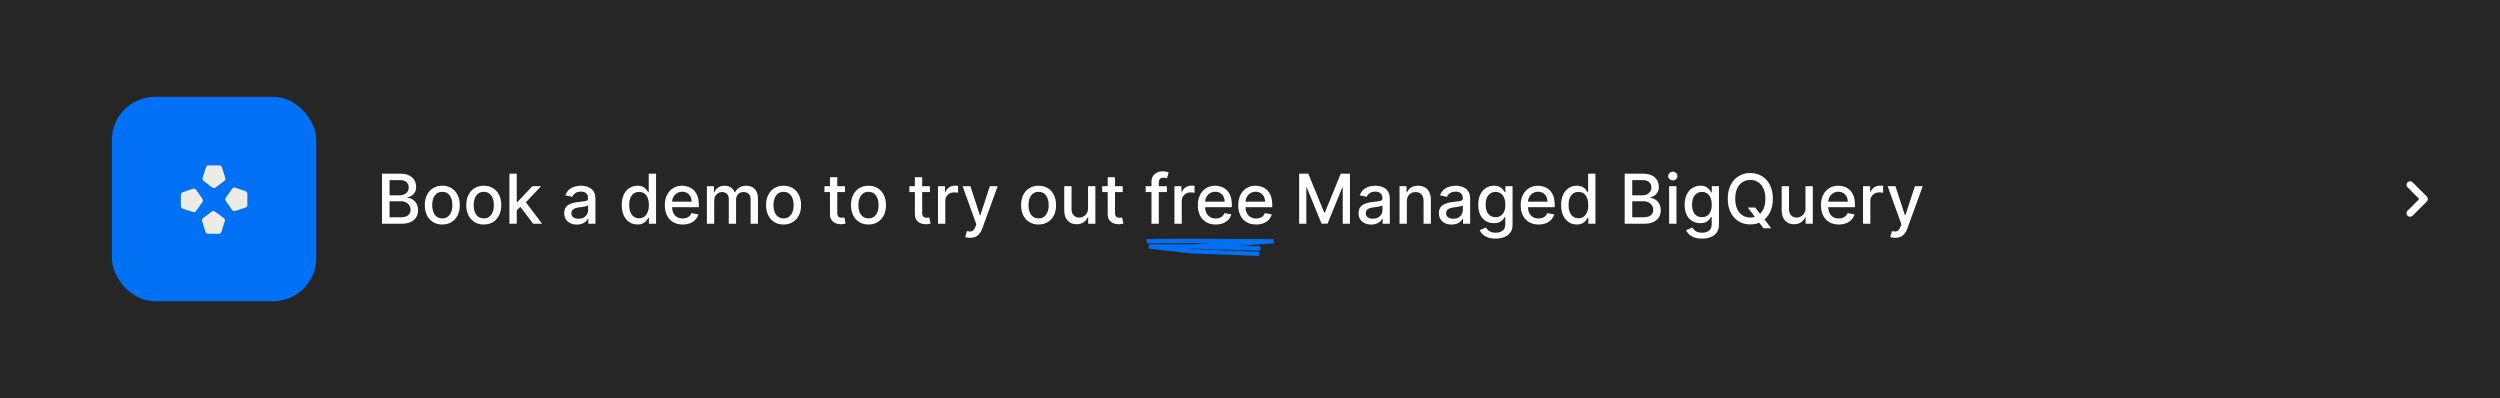
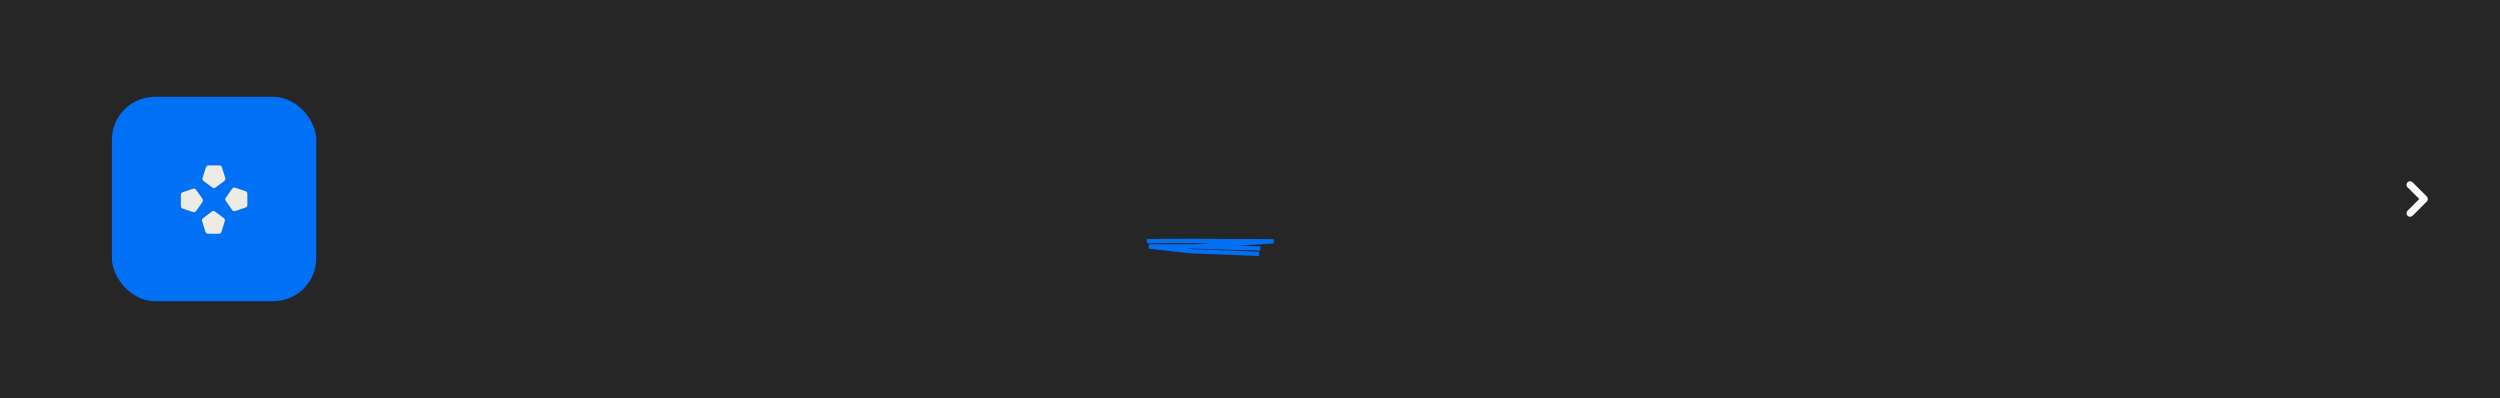
<svg xmlns="http://www.w3.org/2000/svg" width="1162" height="185" viewBox="0 0 1162 185" fill="none">
  <rect width="1162" height="185" fill="#262627" />
-   <path d="M177.557 104V80.727H186.08C187.731 80.727 189.098 81 190.182 81.546C191.265 82.083 192.076 82.814 192.614 83.739C193.152 84.655 193.42 85.689 193.42 86.841C193.42 87.811 193.242 88.629 192.886 89.296C192.53 89.954 192.053 90.485 191.455 90.886C190.864 91.28 190.212 91.568 189.5 91.75V91.977C190.273 92.015 191.027 92.265 191.761 92.727C192.504 93.182 193.117 93.829 193.602 94.671C194.087 95.511 194.33 96.534 194.33 97.739C194.33 98.928 194.049 99.996 193.489 100.943C192.936 101.883 192.08 102.629 190.92 103.182C189.761 103.727 188.28 104 186.477 104H177.557ZM181.068 100.989H186.136C187.818 100.989 189.023 100.663 189.75 100.011C190.477 99.36 190.841 98.546 190.841 97.568C190.841 96.833 190.655 96.159 190.284 95.546C189.913 94.932 189.383 94.443 188.693 94.079C188.011 93.716 187.201 93.534 186.261 93.534H181.068V100.989ZM181.068 90.796H185.773C186.561 90.796 187.269 90.644 187.898 90.341C188.534 90.038 189.038 89.614 189.409 89.068C189.788 88.515 189.977 87.864 189.977 87.114C189.977 86.151 189.64 85.345 188.966 84.693C188.292 84.042 187.258 83.716 185.864 83.716H181.068V90.796ZM205.574 104.352C203.938 104.352 202.509 103.977 201.29 103.227C200.07 102.477 199.123 101.428 198.449 100.08C197.775 98.731 197.438 97.155 197.438 95.352C197.438 93.542 197.775 91.958 198.449 90.602C199.123 89.246 200.07 88.193 201.29 87.443C202.509 86.693 203.938 86.318 205.574 86.318C207.21 86.318 208.638 86.693 209.858 87.443C211.078 88.193 212.025 89.246 212.699 90.602C213.373 91.958 213.71 93.542 213.71 95.352C213.71 97.155 213.373 98.731 212.699 100.08C212.025 101.428 211.078 102.477 209.858 103.227C208.638 103.977 207.21 104.352 205.574 104.352ZM205.585 101.5C206.646 101.5 207.525 101.22 208.222 100.659C208.919 100.098 209.434 99.352 209.767 98.421C210.108 97.489 210.278 96.462 210.278 95.341C210.278 94.227 210.108 93.204 209.767 92.273C209.434 91.333 208.919 90.579 208.222 90.011C207.525 89.443 206.646 89.159 205.585 89.159C204.517 89.159 203.631 89.443 202.926 90.011C202.229 90.579 201.71 91.333 201.369 92.273C201.036 93.204 200.869 94.227 200.869 95.341C200.869 96.462 201.036 97.489 201.369 98.421C201.71 99.352 202.229 100.098 202.926 100.659C203.631 101.22 204.517 101.5 205.585 101.5ZM224.855 104.352C223.219 104.352 221.791 103.977 220.571 103.227C219.351 102.477 218.404 101.428 217.73 100.08C217.056 98.731 216.719 97.155 216.719 95.352C216.719 93.542 217.056 91.958 217.73 90.602C218.404 89.246 219.351 88.193 220.571 87.443C221.791 86.693 223.219 86.318 224.855 86.318C226.491 86.318 227.92 86.693 229.139 87.443C230.359 88.193 231.306 89.246 231.98 90.602C232.654 91.958 232.991 93.542 232.991 95.352C232.991 97.155 232.654 98.731 231.98 100.08C231.306 101.428 230.359 102.477 229.139 103.227C227.92 103.977 226.491 104.352 224.855 104.352ZM224.866 101.5C225.927 101.5 226.806 101.22 227.503 100.659C228.2 100.098 228.715 99.352 229.048 98.421C229.389 97.489 229.56 96.462 229.56 95.341C229.56 94.227 229.389 93.204 229.048 92.273C228.715 91.333 228.2 90.579 227.503 90.011C226.806 89.443 225.927 89.159 224.866 89.159C223.798 89.159 222.912 89.443 222.207 90.011C221.51 90.579 220.991 91.333 220.651 92.273C220.317 93.204 220.151 94.227 220.151 95.341C220.151 96.462 220.317 97.489 220.651 98.421C220.991 99.352 221.51 100.098 222.207 100.659C222.912 101.22 223.798 101.5 224.866 101.5ZM239.909 98.079L239.886 93.932H240.477L247.432 86.546H251.5L243.568 94.954H243.034L239.909 98.079ZM236.784 104V80.727H240.182V104H236.784ZM247.807 104L241.557 95.704L243.898 93.329L251.977 104H247.807ZM268.145 104.386C267.039 104.386 266.039 104.182 265.145 103.773C264.251 103.356 263.543 102.754 263.02 101.966C262.505 101.178 262.247 100.212 262.247 99.068C262.247 98.083 262.437 97.273 262.815 96.636C263.194 96 263.705 95.496 264.349 95.125C264.993 94.754 265.713 94.474 266.509 94.284C267.304 94.095 268.115 93.951 268.94 93.852C269.986 93.731 270.834 93.633 271.486 93.557C272.137 93.474 272.611 93.341 272.906 93.159C273.202 92.977 273.349 92.682 273.349 92.273V92.193C273.349 91.201 273.069 90.432 272.509 89.886C271.955 89.341 271.13 89.068 270.031 89.068C268.887 89.068 267.986 89.322 267.327 89.829C266.675 90.329 266.224 90.886 265.974 91.5L262.781 90.773C263.16 89.712 263.713 88.856 264.44 88.204C265.175 87.546 266.02 87.068 266.974 86.773C267.929 86.47 268.933 86.318 269.986 86.318C270.683 86.318 271.421 86.401 272.202 86.568C272.99 86.727 273.724 87.023 274.406 87.454C275.096 87.886 275.66 88.504 276.099 89.307C276.539 90.102 276.759 91.136 276.759 92.409V104H273.44V101.614H273.304C273.084 102.053 272.755 102.485 272.315 102.909C271.876 103.333 271.312 103.686 270.622 103.966C269.933 104.246 269.107 104.386 268.145 104.386ZM268.884 101.659C269.823 101.659 270.626 101.473 271.293 101.102C271.967 100.731 272.478 100.246 272.827 99.648C273.183 99.042 273.361 98.394 273.361 97.704V95.454C273.24 95.576 273.005 95.689 272.656 95.796C272.315 95.894 271.925 95.981 271.486 96.057C271.046 96.125 270.618 96.189 270.202 96.25C269.785 96.303 269.437 96.349 269.156 96.386C268.497 96.47 267.895 96.61 267.349 96.807C266.812 97.004 266.38 97.288 266.054 97.659C265.736 98.023 265.577 98.508 265.577 99.114C265.577 99.954 265.887 100.591 266.509 101.023C267.13 101.447 267.921 101.659 268.884 101.659ZM296.287 104.341C294.878 104.341 293.62 103.981 292.514 103.261C291.416 102.534 290.552 101.5 289.923 100.159C289.302 98.811 288.991 97.193 288.991 95.307C288.991 93.421 289.306 91.807 289.935 90.466C290.571 89.125 291.442 88.099 292.548 87.386C293.654 86.674 294.908 86.318 296.31 86.318C297.393 86.318 298.264 86.5 298.923 86.864C299.59 87.22 300.105 87.636 300.469 88.114C300.84 88.591 301.128 89.011 301.332 89.375H301.537V80.727H304.935V104H301.616V101.284H301.332C301.128 101.655 300.832 102.08 300.446 102.557C300.067 103.034 299.545 103.451 298.878 103.807C298.211 104.163 297.348 104.341 296.287 104.341ZM297.037 101.443C298.014 101.443 298.84 101.186 299.514 100.67C300.196 100.148 300.711 99.424 301.06 98.5C301.416 97.576 301.594 96.5 301.594 95.273C301.594 94.061 301.42 93 301.071 92.091C300.723 91.182 300.211 90.474 299.537 89.966C298.863 89.458 298.029 89.204 297.037 89.204C296.014 89.204 295.162 89.47 294.48 90C293.798 90.53 293.283 91.254 292.935 92.171C292.594 93.087 292.423 94.121 292.423 95.273C292.423 96.439 292.598 97.489 292.946 98.421C293.295 99.352 293.81 100.091 294.491 100.636C295.181 101.174 296.029 101.443 297.037 101.443ZM317.307 104.352C315.587 104.352 314.106 103.985 312.864 103.25C311.629 102.508 310.674 101.466 310 100.125C309.333 98.776 309 97.197 309 95.386C309 93.599 309.333 92.023 310 90.659C310.674 89.296 311.614 88.231 312.818 87.466C314.03 86.701 315.447 86.318 317.068 86.318C318.053 86.318 319.008 86.481 319.932 86.807C320.856 87.133 321.686 87.644 322.42 88.341C323.155 89.038 323.735 89.943 324.159 91.057C324.583 92.163 324.795 93.508 324.795 95.091V96.296H310.92V93.75H321.466C321.466 92.856 321.284 92.064 320.92 91.375C320.557 90.678 320.045 90.129 319.386 89.727C318.735 89.326 317.97 89.125 317.091 89.125C316.136 89.125 315.303 89.36 314.591 89.829C313.886 90.292 313.341 90.898 312.955 91.648C312.576 92.39 312.386 93.197 312.386 94.068V96.057C312.386 97.224 312.591 98.216 313 99.034C313.417 99.852 313.996 100.477 314.739 100.909C315.481 101.333 316.348 101.545 317.341 101.545C317.985 101.545 318.572 101.455 319.102 101.273C319.633 101.083 320.091 100.803 320.477 100.432C320.864 100.061 321.159 99.602 321.364 99.057L324.58 99.636C324.322 100.583 323.86 101.413 323.193 102.125C322.534 102.83 321.705 103.379 320.705 103.773C319.712 104.159 318.58 104.352 317.307 104.352ZM328.565 104V86.546H331.827V89.386H332.043C332.406 88.424 333.001 87.674 333.827 87.136C334.652 86.591 335.641 86.318 336.793 86.318C337.959 86.318 338.937 86.591 339.724 87.136C340.52 87.682 341.107 88.432 341.486 89.386H341.668C342.084 88.454 342.747 87.712 343.656 87.159C344.565 86.599 345.649 86.318 346.906 86.318C348.49 86.318 349.781 86.814 350.781 87.807C351.789 88.799 352.293 90.296 352.293 92.296V104H348.895V92.614C348.895 91.432 348.573 90.576 347.929 90.046C347.285 89.515 346.516 89.25 345.622 89.25C344.516 89.25 343.656 89.591 343.043 90.273C342.429 90.947 342.122 91.814 342.122 92.875V104H338.736V92.398C338.736 91.451 338.44 90.689 337.849 90.114C337.259 89.538 336.49 89.25 335.543 89.25C334.899 89.25 334.304 89.421 333.759 89.761C333.221 90.095 332.785 90.561 332.452 91.159C332.126 91.758 331.963 92.451 331.963 93.239V104H328.565ZM364.199 104.352C362.563 104.352 361.134 103.977 359.915 103.227C358.695 102.477 357.748 101.428 357.074 100.08C356.4 98.731 356.062 97.155 356.062 95.352C356.062 93.542 356.4 91.958 357.074 90.602C357.748 89.246 358.695 88.193 359.915 87.443C361.134 86.693 362.563 86.318 364.199 86.318C365.835 86.318 367.263 86.693 368.483 87.443C369.703 88.193 370.65 89.246 371.324 90.602C371.998 91.958 372.335 93.542 372.335 95.352C372.335 97.155 371.998 98.731 371.324 100.08C370.65 101.428 369.703 102.477 368.483 103.227C367.263 103.977 365.835 104.352 364.199 104.352ZM364.21 101.5C365.271 101.5 366.15 101.22 366.847 100.659C367.544 100.098 368.059 99.352 368.392 98.421C368.733 97.489 368.903 96.462 368.903 95.341C368.903 94.227 368.733 93.204 368.392 92.273C368.059 91.333 367.544 90.579 366.847 90.011C366.15 89.443 365.271 89.159 364.21 89.159C363.142 89.159 362.256 89.443 361.551 90.011C360.854 90.579 360.335 91.333 359.994 92.273C359.661 93.204 359.494 94.227 359.494 95.341C359.494 96.462 359.661 97.489 359.994 98.421C360.335 99.352 360.854 100.098 361.551 100.659C362.256 101.22 363.142 101.5 364.21 101.5ZM392.744 86.546V89.273H383.21V86.546H392.744ZM385.767 82.364H389.165V98.875C389.165 99.534 389.263 100.03 389.46 100.364C389.657 100.689 389.911 100.913 390.222 101.034C390.54 101.148 390.884 101.205 391.256 101.205C391.528 101.205 391.767 101.186 391.972 101.148C392.176 101.11 392.335 101.08 392.449 101.057L393.062 103.864C392.866 103.939 392.585 104.015 392.222 104.091C391.858 104.174 391.403 104.22 390.858 104.227C389.964 104.242 389.131 104.083 388.358 103.75C387.585 103.417 386.96 102.902 386.483 102.205C386.006 101.508 385.767 100.633 385.767 99.579V82.364ZM403.668 104.352C402.031 104.352 400.603 103.977 399.384 103.227C398.164 102.477 397.217 101.428 396.543 100.08C395.868 98.731 395.531 97.155 395.531 95.352C395.531 93.542 395.868 91.958 396.543 90.602C397.217 89.246 398.164 88.193 399.384 87.443C400.603 86.693 402.031 86.318 403.668 86.318C405.304 86.318 406.732 86.693 407.952 87.443C409.171 88.193 410.118 89.246 410.793 90.602C411.467 91.958 411.804 93.542 411.804 95.352C411.804 97.155 411.467 98.731 410.793 100.08C410.118 101.428 409.171 102.477 407.952 103.227C406.732 103.977 405.304 104.352 403.668 104.352ZM403.679 101.5C404.74 101.5 405.618 101.22 406.315 100.659C407.012 100.098 407.527 99.352 407.861 98.421C408.202 97.489 408.372 96.462 408.372 95.341C408.372 94.227 408.202 93.204 407.861 92.273C407.527 91.333 407.012 90.579 406.315 90.011C405.618 89.443 404.74 89.159 403.679 89.159C402.611 89.159 401.724 89.443 401.02 90.011C400.323 90.579 399.804 91.333 399.463 92.273C399.13 93.204 398.963 94.227 398.963 95.341C398.963 96.462 399.13 97.489 399.463 98.421C399.804 99.352 400.323 100.098 401.02 100.659C401.724 101.22 402.611 101.5 403.679 101.5ZM432.213 86.546V89.273H422.679V86.546H432.213ZM425.236 82.364H428.634V98.875C428.634 99.534 428.732 100.03 428.929 100.364C429.126 100.689 429.38 100.913 429.69 101.034C430.009 101.148 430.353 101.205 430.724 101.205C430.997 101.205 431.236 101.186 431.44 101.148C431.645 101.11 431.804 101.08 431.918 101.057L432.531 103.864C432.334 103.939 432.054 104.015 431.69 104.091C431.327 104.174 430.872 104.22 430.327 104.227C429.433 104.242 428.599 104.083 427.827 103.75C427.054 103.417 426.429 102.902 425.952 102.205C425.474 101.508 425.236 100.633 425.236 99.579V82.364ZM435.972 104V86.546H439.256V89.318H439.438C439.756 88.379 440.316 87.64 441.119 87.102C441.93 86.557 442.847 86.284 443.869 86.284C444.081 86.284 444.331 86.292 444.619 86.307C444.915 86.322 445.146 86.341 445.312 86.364V89.614C445.176 89.576 444.934 89.534 444.585 89.489C444.237 89.436 443.888 89.409 443.54 89.409C442.737 89.409 442.021 89.579 441.392 89.921C440.771 90.254 440.278 90.72 439.915 91.318C439.551 91.909 439.369 92.583 439.369 93.341V104H435.972ZM450.932 110.545C450.424 110.545 449.962 110.504 449.545 110.42C449.129 110.345 448.818 110.261 448.614 110.17L449.432 107.386C450.053 107.553 450.606 107.625 451.091 107.602C451.576 107.58 452.004 107.398 452.375 107.057C452.754 106.716 453.087 106.159 453.375 105.386L453.795 104.227L447.409 86.546H451.045L455.466 100.091H455.648L460.068 86.546H463.716L456.523 106.33C456.189 107.239 455.765 108.008 455.25 108.636C454.735 109.273 454.121 109.75 453.409 110.068C452.697 110.386 451.871 110.545 450.932 110.545ZM482.73 104.352C481.094 104.352 479.666 103.977 478.446 103.227C477.226 102.477 476.279 101.428 475.605 100.08C474.931 98.731 474.594 97.155 474.594 95.352C474.594 93.542 474.931 91.958 475.605 90.602C476.279 89.246 477.226 88.193 478.446 87.443C479.666 86.693 481.094 86.318 482.73 86.318C484.366 86.318 485.795 86.693 487.014 87.443C488.234 88.193 489.181 89.246 489.855 90.602C490.529 91.958 490.866 93.542 490.866 95.352C490.866 97.155 490.529 98.731 489.855 100.08C489.181 101.428 488.234 102.477 487.014 103.227C485.795 103.977 484.366 104.352 482.73 104.352ZM482.741 101.5C483.802 101.5 484.681 101.22 485.378 100.659C486.075 100.098 486.59 99.352 486.923 98.421C487.264 97.489 487.435 96.462 487.435 95.341C487.435 94.227 487.264 93.204 486.923 92.273C486.59 91.333 486.075 90.579 485.378 90.011C484.681 89.443 483.802 89.159 482.741 89.159C481.673 89.159 480.787 89.443 480.082 90.011C479.385 90.579 478.866 91.333 478.526 92.273C478.192 93.204 478.026 94.227 478.026 95.341C478.026 96.462 478.192 97.489 478.526 98.421C478.866 99.352 479.385 100.098 480.082 100.659C480.787 101.22 481.673 101.5 482.741 101.5ZM505.716 96.761V86.546H509.125V104H505.784V100.977H505.602C505.201 101.909 504.557 102.686 503.67 103.307C502.792 103.92 501.697 104.227 500.386 104.227C499.265 104.227 498.273 103.981 497.409 103.489C496.553 102.989 495.879 102.25 495.386 101.273C494.902 100.295 494.659 99.087 494.659 97.648V86.546H498.057V97.239C498.057 98.428 498.386 99.375 499.045 100.08C499.705 100.784 500.561 101.136 501.614 101.136C502.25 101.136 502.883 100.977 503.511 100.659C504.148 100.341 504.674 99.86 505.091 99.216C505.515 98.572 505.723 97.754 505.716 96.761ZM521.838 86.546V89.273H512.304V86.546H521.838ZM514.861 82.364H518.259V98.875C518.259 99.534 518.357 100.03 518.554 100.364C518.751 100.689 519.005 100.913 519.315 101.034C519.634 101.148 519.978 101.205 520.349 101.205C520.622 101.205 520.861 101.186 521.065 101.148C521.27 101.11 521.429 101.08 521.543 101.057L522.156 103.864C521.959 103.939 521.679 104.015 521.315 104.091C520.952 104.174 520.497 104.22 519.952 104.227C519.058 104.242 518.224 104.083 517.452 103.75C516.679 103.417 516.054 102.902 515.577 102.205C515.099 101.508 514.861 100.633 514.861 99.579V82.364ZM542.372 86.546V89.273H532.509V86.546H542.372ZM535.213 104V84.523C535.213 83.432 535.452 82.526 535.929 81.807C536.406 81.079 537.039 80.538 537.827 80.182C538.615 79.818 539.471 79.636 540.395 79.636C541.077 79.636 541.66 79.693 542.145 79.807C542.63 79.913 542.99 80.011 543.224 80.102L542.429 82.852C542.27 82.807 542.065 82.754 541.815 82.693C541.565 82.625 541.262 82.591 540.906 82.591C540.08 82.591 539.49 82.796 539.134 83.204C538.785 83.614 538.611 84.204 538.611 84.977V104H535.213ZM545.878 104V86.546H549.162V89.318H549.344C549.662 88.379 550.223 87.64 551.026 87.102C551.836 86.557 552.753 86.284 553.776 86.284C553.988 86.284 554.238 86.292 554.526 86.307C554.821 86.322 555.052 86.341 555.219 86.364V89.614C555.082 89.576 554.84 89.534 554.491 89.489C554.143 89.436 553.795 89.409 553.446 89.409C552.643 89.409 551.927 89.579 551.298 89.921C550.677 90.254 550.185 90.72 549.821 91.318C549.457 91.909 549.276 92.583 549.276 93.341V104H545.878ZM565.057 104.352C563.337 104.352 561.856 103.985 560.614 103.25C559.379 102.508 558.424 101.466 557.75 100.125C557.083 98.776 556.75 97.197 556.75 95.386C556.75 93.599 557.083 92.023 557.75 90.659C558.424 89.296 559.364 88.231 560.568 87.466C561.78 86.701 563.197 86.318 564.818 86.318C565.803 86.318 566.758 86.481 567.682 86.807C568.606 87.133 569.436 87.644 570.17 88.341C570.905 89.038 571.485 89.943 571.909 91.057C572.333 92.163 572.545 93.508 572.545 95.091V96.296H558.67V93.75H569.216C569.216 92.856 569.034 92.064 568.67 91.375C568.307 90.678 567.795 90.129 567.136 89.727C566.485 89.326 565.72 89.125 564.841 89.125C563.886 89.125 563.053 89.36 562.341 89.829C561.636 90.292 561.091 90.898 560.705 91.648C560.326 92.39 560.136 93.197 560.136 94.068V96.057C560.136 97.224 560.341 98.216 560.75 99.034C561.167 99.852 561.746 100.477 562.489 100.909C563.231 101.333 564.098 101.545 565.091 101.545C565.735 101.545 566.322 101.455 566.852 101.273C567.383 101.083 567.841 100.803 568.227 100.432C568.614 100.061 568.909 99.602 569.114 99.057L572.33 99.636C572.072 100.583 571.61 101.413 570.943 102.125C570.284 102.83 569.455 103.379 568.455 103.773C567.462 104.159 566.33 104.352 565.057 104.352ZM583.838 104.352C582.118 104.352 580.637 103.985 579.395 103.25C578.16 102.508 577.205 101.466 576.531 100.125C575.865 98.776 575.531 97.197 575.531 95.386C575.531 93.599 575.865 92.023 576.531 90.659C577.205 89.296 578.145 88.231 579.349 87.466C580.562 86.701 581.978 86.318 583.599 86.318C584.584 86.318 585.539 86.481 586.463 86.807C587.387 87.133 588.217 87.644 588.952 88.341C589.687 89.038 590.266 89.943 590.69 91.057C591.115 92.163 591.327 93.508 591.327 95.091V96.296H577.452V93.75H587.997C587.997 92.856 587.815 92.064 587.452 91.375C587.088 90.678 586.577 90.129 585.918 89.727C585.266 89.326 584.501 89.125 583.622 89.125C582.668 89.125 581.834 89.36 581.122 89.829C580.418 90.292 579.872 90.898 579.486 91.648C579.107 92.39 578.918 93.197 578.918 94.068V96.057C578.918 97.224 579.122 98.216 579.531 99.034C579.948 99.852 580.527 100.477 581.27 100.909C582.012 101.333 582.88 101.545 583.872 101.545C584.516 101.545 585.103 101.455 585.634 101.273C586.164 101.083 586.622 100.803 587.009 100.432C587.395 100.061 587.69 99.602 587.895 99.057L591.111 99.636C590.853 100.583 590.391 101.413 589.724 102.125C589.065 102.83 588.236 103.379 587.236 103.773C586.243 104.159 585.111 104.352 583.838 104.352ZM603.838 80.727H608.099L615.509 98.818H615.781L623.19 80.727H627.452V104H624.111V87.159H623.895L617.031 103.966H614.259L607.395 87.148H607.179V104H603.838V80.727ZM637.364 104.386C636.258 104.386 635.258 104.182 634.364 103.773C633.47 103.356 632.761 102.754 632.239 101.966C631.723 101.178 631.466 100.212 631.466 99.068C631.466 98.083 631.655 97.273 632.034 96.636C632.413 96 632.924 95.496 633.568 95.125C634.212 94.754 634.932 94.474 635.727 94.284C636.523 94.095 637.333 93.951 638.159 93.852C639.205 93.731 640.053 93.633 640.705 93.557C641.356 93.474 641.83 93.341 642.125 93.159C642.42 92.977 642.568 92.682 642.568 92.273V92.193C642.568 91.201 642.288 90.432 641.727 89.886C641.174 89.341 640.348 89.068 639.25 89.068C638.106 89.068 637.205 89.322 636.545 89.829C635.894 90.329 635.443 90.886 635.193 91.5L632 90.773C632.379 89.712 632.932 88.856 633.659 88.204C634.394 87.546 635.239 87.068 636.193 86.773C637.148 86.47 638.152 86.318 639.205 86.318C639.902 86.318 640.64 86.401 641.42 86.568C642.208 86.727 642.943 87.023 643.625 87.454C644.314 87.886 644.879 88.504 645.318 89.307C645.758 90.102 645.977 91.136 645.977 92.409V104H642.659V101.614H642.523C642.303 102.053 641.973 102.485 641.534 102.909C641.095 103.333 640.53 103.686 639.841 103.966C639.152 104.246 638.326 104.386 637.364 104.386ZM638.102 101.659C639.042 101.659 639.845 101.473 640.511 101.102C641.186 100.731 641.697 100.246 642.045 99.648C642.402 99.042 642.58 98.394 642.58 97.704V95.454C642.458 95.576 642.223 95.689 641.875 95.796C641.534 95.894 641.144 95.981 640.705 96.057C640.265 96.125 639.837 96.189 639.42 96.25C639.004 96.303 638.655 96.349 638.375 96.386C637.716 96.47 637.114 96.61 636.568 96.807C636.03 97.004 635.598 97.288 635.273 97.659C634.955 98.023 634.795 98.508 634.795 99.114C634.795 99.954 635.106 100.591 635.727 101.023C636.348 101.447 637.14 101.659 638.102 101.659ZM653.901 93.636V104H650.503V86.546H653.764V89.386H653.98C654.382 88.462 655.01 87.72 655.866 87.159C656.73 86.599 657.817 86.318 659.128 86.318C660.317 86.318 661.359 86.568 662.253 87.068C663.147 87.561 663.84 88.296 664.332 89.273C664.825 90.25 665.071 91.458 665.071 92.898V104H661.673V93.307C661.673 92.042 661.344 91.053 660.685 90.341C660.026 89.621 659.12 89.261 657.969 89.261C657.181 89.261 656.48 89.432 655.866 89.773C655.26 90.114 654.779 90.614 654.423 91.273C654.075 91.924 653.901 92.712 653.901 93.636ZM674.707 104.386C673.601 104.386 672.601 104.182 671.707 103.773C670.813 103.356 670.105 102.754 669.582 101.966C669.067 101.178 668.81 100.212 668.81 99.068C668.81 98.083 668.999 97.273 669.378 96.636C669.757 96 670.268 95.496 670.912 95.125C671.556 94.754 672.276 94.474 673.071 94.284C673.866 94.095 674.677 93.951 675.503 93.852C676.548 93.731 677.397 93.633 678.048 93.557C678.7 93.474 679.173 93.341 679.469 93.159C679.764 92.977 679.912 92.682 679.912 92.273V92.193C679.912 91.201 679.632 90.432 679.071 89.886C678.518 89.341 677.692 89.068 676.594 89.068C675.45 89.068 674.548 89.322 673.889 89.829C673.238 90.329 672.787 90.886 672.537 91.5L669.344 90.773C669.723 89.712 670.276 88.856 671.003 88.204C671.738 87.546 672.582 87.068 673.537 86.773C674.491 86.47 675.495 86.318 676.548 86.318C677.245 86.318 677.984 86.401 678.764 86.568C679.552 86.727 680.287 87.023 680.969 87.454C681.658 87.886 682.223 88.504 682.662 89.307C683.101 90.102 683.321 91.136 683.321 92.409V104H680.003V101.614H679.866C679.647 102.053 679.317 102.485 678.878 102.909C678.438 103.333 677.874 103.686 677.185 103.966C676.495 104.246 675.67 104.386 674.707 104.386ZM675.446 101.659C676.385 101.659 677.188 101.473 677.855 101.102C678.529 100.731 679.041 100.246 679.389 99.648C679.745 99.042 679.923 98.394 679.923 97.704V95.454C679.802 95.576 679.567 95.689 679.219 95.796C678.878 95.894 678.488 95.981 678.048 96.057C677.609 96.125 677.181 96.189 676.764 96.25C676.348 96.303 675.999 96.349 675.719 96.386C675.06 96.47 674.457 96.61 673.912 96.807C673.374 97.004 672.942 97.288 672.616 97.659C672.298 98.023 672.139 98.508 672.139 99.114C672.139 99.954 672.45 100.591 673.071 101.023C673.692 101.447 674.484 101.659 675.446 101.659ZM695.165 110.909C693.778 110.909 692.585 110.727 691.585 110.364C690.593 110 689.782 109.519 689.153 108.92C688.525 108.322 688.055 107.667 687.744 106.955L690.665 105.75C690.869 106.083 691.142 106.436 691.483 106.807C691.831 107.186 692.301 107.508 692.892 107.773C693.491 108.038 694.259 108.17 695.199 108.17C696.487 108.17 697.551 107.856 698.392 107.227C699.233 106.606 699.653 105.614 699.653 104.25V100.818H699.438C699.233 101.189 698.938 101.602 698.551 102.057C698.172 102.511 697.65 102.905 696.983 103.239C696.316 103.572 695.449 103.739 694.381 103.739C693.002 103.739 691.759 103.417 690.653 102.773C689.555 102.121 688.684 101.163 688.04 99.898C687.403 98.625 687.085 97.061 687.085 95.204C687.085 93.349 687.4 91.758 688.028 90.432C688.665 89.106 689.536 88.091 690.642 87.386C691.748 86.674 693.002 86.318 694.403 86.318C695.487 86.318 696.362 86.5 697.028 86.864C697.695 87.22 698.214 87.636 698.585 88.114C698.964 88.591 699.256 89.011 699.46 89.375H699.71V86.546H703.04V104.386C703.04 105.886 702.691 107.117 701.994 108.08C701.297 109.042 700.354 109.754 699.165 110.216C697.983 110.678 696.65 110.909 695.165 110.909ZM695.131 100.92C696.108 100.92 696.934 100.693 697.608 100.239C698.29 99.776 698.805 99.117 699.153 98.261C699.509 97.398 699.688 96.364 699.688 95.159C699.688 93.985 699.513 92.951 699.165 92.057C698.816 91.163 698.305 90.466 697.631 89.966C696.956 89.458 696.123 89.204 695.131 89.204C694.108 89.204 693.256 89.47 692.574 90C691.892 90.523 691.377 91.235 691.028 92.136C690.688 93.038 690.517 94.046 690.517 95.159C690.517 96.303 690.691 97.307 691.04 98.171C691.388 99.034 691.903 99.708 692.585 100.193C693.275 100.678 694.123 100.92 695.131 100.92ZM715.119 104.352C713.4 104.352 711.919 103.985 710.676 103.25C709.441 102.508 708.487 101.466 707.812 100.125C707.146 98.776 706.812 97.197 706.812 95.386C706.812 93.599 707.146 92.023 707.812 90.659C708.487 89.296 709.426 88.231 710.631 87.466C711.843 86.701 713.259 86.318 714.881 86.318C715.866 86.318 716.82 86.481 717.744 86.807C718.669 87.133 719.498 87.644 720.233 88.341C720.968 89.038 721.547 89.943 721.972 91.057C722.396 92.163 722.608 93.508 722.608 95.091V96.296H708.733V93.75H719.278C719.278 92.856 719.097 92.064 718.733 91.375C718.369 90.678 717.858 90.129 717.199 89.727C716.547 89.326 715.782 89.125 714.903 89.125C713.949 89.125 713.116 89.36 712.403 89.829C711.699 90.292 711.153 90.898 710.767 91.648C710.388 92.39 710.199 93.197 710.199 94.068V96.057C710.199 97.224 710.403 98.216 710.812 99.034C711.229 99.852 711.809 100.477 712.551 100.909C713.294 101.333 714.161 101.545 715.153 101.545C715.797 101.545 716.384 101.455 716.915 101.273C717.445 101.083 717.903 100.803 718.29 100.432C718.676 100.061 718.972 99.602 719.176 99.057L722.392 99.636C722.134 100.583 721.672 101.413 721.006 102.125C720.347 102.83 719.517 103.379 718.517 103.773C717.525 104.159 716.392 104.352 715.119 104.352ZM732.912 104.341C731.503 104.341 730.245 103.981 729.139 103.261C728.041 102.534 727.177 101.5 726.548 100.159C725.927 98.811 725.616 97.193 725.616 95.307C725.616 93.421 725.931 91.807 726.56 90.466C727.196 89.125 728.067 88.099 729.173 87.386C730.279 86.674 731.533 86.318 732.935 86.318C734.018 86.318 734.889 86.5 735.548 86.864C736.215 87.22 736.73 87.636 737.094 88.114C737.465 88.591 737.753 89.011 737.957 89.375H738.162V80.727H741.56V104H738.241V101.284H737.957C737.753 101.655 737.457 102.08 737.071 102.557C736.692 103.034 736.17 103.451 735.503 103.807C734.836 104.163 733.973 104.341 732.912 104.341ZM733.662 101.443C734.639 101.443 735.465 101.186 736.139 100.67C736.821 100.148 737.336 99.424 737.685 98.5C738.041 97.576 738.219 96.5 738.219 95.273C738.219 94.061 738.045 93 737.696 92.091C737.348 91.182 736.836 90.474 736.162 89.966C735.488 89.458 734.654 89.204 733.662 89.204C732.639 89.204 731.787 89.47 731.105 90C730.423 90.53 729.908 91.254 729.56 92.171C729.219 93.087 729.048 94.121 729.048 95.273C729.048 96.439 729.223 97.489 729.571 98.421C729.92 99.352 730.435 100.091 731.116 100.636C731.806 101.174 732.654 101.443 733.662 101.443ZM755.151 104V80.727H763.673C765.325 80.727 766.692 81 767.776 81.546C768.859 82.083 769.67 82.814 770.207 83.739C770.745 84.655 771.014 85.689 771.014 86.841C771.014 87.811 770.836 88.629 770.48 89.296C770.124 89.954 769.647 90.485 769.048 90.886C768.457 91.28 767.806 91.568 767.094 91.75V91.977C767.866 92.015 768.62 92.265 769.355 92.727C770.098 93.182 770.711 93.829 771.196 94.671C771.681 95.511 771.923 96.534 771.923 97.739C771.923 98.928 771.643 99.996 771.082 100.943C770.529 101.883 769.673 102.629 768.514 103.182C767.355 103.727 765.874 104 764.071 104H755.151ZM758.662 100.989H763.73C765.412 100.989 766.616 100.663 767.344 100.011C768.071 99.36 768.435 98.546 768.435 97.568C768.435 96.833 768.249 96.159 767.878 95.546C767.507 94.932 766.976 94.443 766.287 94.079C765.605 93.716 764.795 93.534 763.855 93.534H758.662V100.989ZM758.662 90.796H763.366C764.154 90.796 764.863 90.644 765.491 90.341C766.128 90.038 766.632 89.614 767.003 89.068C767.382 88.515 767.571 87.864 767.571 87.114C767.571 86.151 767.234 85.345 766.56 84.693C765.885 84.042 764.851 83.716 763.457 83.716H758.662V90.796ZM775.815 104V86.546H779.213V104H775.815ZM777.531 83.852C776.94 83.852 776.433 83.655 776.009 83.261C775.592 82.86 775.384 82.383 775.384 81.829C775.384 81.269 775.592 80.792 776.009 80.398C776.433 79.996 776.94 79.796 777.531 79.796C778.122 79.796 778.626 79.996 779.043 80.398C779.467 80.792 779.679 81.269 779.679 81.829C779.679 82.383 779.467 82.86 779.043 83.261C778.626 83.655 778.122 83.852 777.531 83.852ZM791.102 110.909C789.716 110.909 788.523 110.727 787.523 110.364C786.53 110 785.72 109.519 785.091 108.92C784.462 108.322 783.992 107.667 783.682 106.955L786.602 105.75C786.807 106.083 787.08 106.436 787.42 106.807C787.769 107.186 788.239 107.508 788.83 107.773C789.428 108.038 790.197 108.17 791.136 108.17C792.424 108.17 793.489 107.856 794.33 107.227C795.17 106.606 795.591 105.614 795.591 104.25V100.818H795.375C795.17 101.189 794.875 101.602 794.489 102.057C794.11 102.511 793.587 102.905 792.92 103.239C792.254 103.572 791.386 103.739 790.318 103.739C788.939 103.739 787.697 103.417 786.591 102.773C785.492 102.121 784.621 101.163 783.977 99.898C783.341 98.625 783.023 97.061 783.023 95.204C783.023 93.349 783.337 91.758 783.966 90.432C784.602 89.106 785.473 88.091 786.58 87.386C787.686 86.674 788.939 86.318 790.341 86.318C791.424 86.318 792.299 86.5 792.966 86.864C793.633 87.22 794.152 87.636 794.523 88.114C794.902 88.591 795.193 89.011 795.398 89.375H795.648V86.546H798.977V104.386C798.977 105.886 798.629 107.117 797.932 108.08C797.235 109.042 796.292 109.754 795.102 110.216C793.92 110.678 792.587 110.909 791.102 110.909ZM791.068 100.92C792.045 100.92 792.871 100.693 793.545 100.239C794.227 99.776 794.742 99.117 795.091 98.261C795.447 97.398 795.625 96.364 795.625 95.159C795.625 93.985 795.451 92.951 795.102 92.057C794.754 91.163 794.242 90.466 793.568 89.966C792.894 89.458 792.061 89.204 791.068 89.204C790.045 89.204 789.193 89.47 788.511 90C787.83 90.523 787.314 91.235 786.966 92.136C786.625 93.038 786.455 94.046 786.455 95.159C786.455 96.303 786.629 97.307 786.977 98.171C787.326 99.034 787.841 99.708 788.523 100.193C789.212 100.678 790.061 100.92 791.068 100.92ZM812.364 96.454H815.818L818.25 99.625L819.398 101.034L823.273 106.091H819.682L817.091 102.716L816.205 101.489L812.364 96.454ZM824.023 92.364C824.023 94.849 823.568 96.985 822.659 98.773C821.75 100.553 820.504 101.924 818.92 102.886C817.345 103.841 815.553 104.318 813.545 104.318C811.53 104.318 809.731 103.841 808.148 102.886C806.572 101.924 805.33 100.549 804.42 98.761C803.511 96.974 803.057 94.841 803.057 92.364C803.057 89.879 803.511 87.746 804.42 85.966C805.33 84.178 806.572 82.807 808.148 81.852C809.731 80.89 811.53 80.409 813.545 80.409C815.553 80.409 817.345 80.89 818.92 81.852C820.504 82.807 821.75 84.178 822.659 85.966C823.568 87.746 824.023 89.879 824.023 92.364ZM820.545 92.364C820.545 90.47 820.239 88.875 819.625 87.579C819.019 86.276 818.186 85.292 817.125 84.625C816.072 83.951 814.879 83.614 813.545 83.614C812.205 83.614 811.008 83.951 809.955 84.625C808.902 85.292 808.068 86.276 807.455 87.579C806.848 88.875 806.545 90.47 806.545 92.364C806.545 94.258 806.848 95.856 807.455 97.159C808.068 98.454 808.902 99.439 809.955 100.114C811.008 100.78 812.205 101.114 813.545 101.114C814.879 101.114 816.072 100.78 817.125 100.114C818.186 99.439 819.019 98.454 819.625 97.159C820.239 95.856 820.545 94.258 820.545 92.364ZM839.185 96.761V86.546H842.594V104H839.253V100.977H839.071C838.67 101.909 838.026 102.686 837.139 103.307C836.26 103.92 835.166 104.227 833.855 104.227C832.734 104.227 831.741 103.981 830.878 103.489C830.022 102.989 829.348 102.25 828.855 101.273C828.37 100.295 828.128 99.087 828.128 97.648V86.546H831.526V97.239C831.526 98.428 831.855 99.375 832.514 100.08C833.173 100.784 834.029 101.136 835.082 101.136C835.719 101.136 836.351 100.977 836.98 100.659C837.616 100.341 838.143 99.86 838.56 99.216C838.984 98.572 839.192 97.754 839.185 96.761ZM854.682 104.352C852.962 104.352 851.481 103.985 850.239 103.25C849.004 102.508 848.049 101.466 847.375 100.125C846.708 98.776 846.375 97.197 846.375 95.386C846.375 93.599 846.708 92.023 847.375 90.659C848.049 89.296 848.989 88.231 850.193 87.466C851.405 86.701 852.822 86.318 854.443 86.318C855.428 86.318 856.383 86.481 857.307 86.807C858.231 87.133 859.061 87.644 859.795 88.341C860.53 89.038 861.11 89.943 861.534 91.057C861.958 92.163 862.17 93.508 862.17 95.091V96.296H848.295V93.75H858.841C858.841 92.856 858.659 92.064 858.295 91.375C857.932 90.678 857.42 90.129 856.761 89.727C856.11 89.326 855.345 89.125 854.466 89.125C853.511 89.125 852.678 89.36 851.966 89.829C851.261 90.292 850.716 90.898 850.33 91.648C849.951 92.39 849.761 93.197 849.761 94.068V96.057C849.761 97.224 849.966 98.216 850.375 99.034C850.792 99.852 851.371 100.477 852.114 100.909C852.856 101.333 853.723 101.545 854.716 101.545C855.36 101.545 855.947 101.455 856.477 101.273C857.008 101.083 857.466 100.803 857.852 100.432C858.239 100.061 858.534 99.602 858.739 99.057L861.955 99.636C861.697 100.583 861.235 101.413 860.568 102.125C859.909 102.83 859.08 103.379 858.08 103.773C857.087 104.159 855.955 104.352 854.682 104.352ZM865.94 104V86.546H869.224V89.318H869.406C869.724 88.379 870.285 87.64 871.088 87.102C871.899 86.557 872.815 86.284 873.838 86.284C874.05 86.284 874.3 86.292 874.588 86.307C874.884 86.322 875.115 86.341 875.281 86.364V89.614C875.145 89.576 874.902 89.534 874.554 89.489C874.205 89.436 873.857 89.409 873.509 89.409C872.705 89.409 871.99 89.579 871.361 89.921C870.74 90.254 870.247 90.72 869.884 91.318C869.52 91.909 869.338 92.583 869.338 93.341V104H865.94ZM880.901 110.545C880.393 110.545 879.931 110.504 879.514 110.42C879.098 110.345 878.787 110.261 878.582 110.17L879.401 107.386C880.022 107.553 880.575 107.625 881.06 107.602C881.545 107.58 881.973 107.398 882.344 107.057C882.723 106.716 883.056 106.159 883.344 105.386L883.764 104.227L877.378 86.546H881.014L885.435 100.091H885.616L890.037 86.546H893.685L886.491 106.33C886.158 107.239 885.734 108.008 885.219 108.636C884.704 109.273 884.09 109.75 883.378 110.068C882.666 110.386 881.84 110.545 880.901 110.545Z" fill="white" />
  <rect x="52" y="45" width="95" height="95" rx="20" fill="#0070F4" />
  <path fill-rule="evenodd" clip-rule="evenodd" d="M101.984 76.865C102.506 76.865 102.969 77.209 103.131 77.719L104.716 82.717C104.878 83.227 104.702 83.786 104.281 84.102L100.147 87.197C99.726 87.512 99.154 87.513 98.732 87.198L94.591 84.113C94.169 83.799 93.992 83.24 94.152 82.73L95.727 77.728C95.887 77.218 96.349 76.872 96.871 76.871L101.984 76.865Z" fill="#EDEBE5" />
  <path fill-rule="evenodd" clip-rule="evenodd" d="M101.773 108.634C102.294 108.634 102.756 108.288 102.917 107.778L104.494 102.777C104.654 102.267 104.477 101.708 104.055 101.393L99.916 98.307C99.494 97.992 98.922 97.992 98.5 98.308L94.366 101.401C93.944 101.717 93.768 102.275 93.929 102.785L95.513 107.784C95.675 108.294 96.137 108.639 96.659 108.638L101.773 108.634Z" fill="#EDEBE5" />
  <path fill-rule="evenodd" clip-rule="evenodd" d="M114.143 88.851C114.639 89.017 114.975 89.492 114.975 90.028V95.285C114.975 95.822 114.639 96.297 114.143 96.463L109.28 98.087C108.784 98.253 108.24 98.072 107.934 97.638L104.928 93.385C104.622 92.951 104.622 92.363 104.928 91.929L107.934 87.676C108.24 87.243 108.784 87.061 109.28 87.227L114.143 88.851Z" fill="#EDEBE5" />
  <path fill-rule="evenodd" clip-rule="evenodd" d="M84.9 96.957C84.403 96.792 84.067 96.317 84.067 95.78L84.067 90.523C84.067 89.987 84.403 89.511 84.9 89.346L89.763 87.721C90.259 87.556 90.802 87.737 91.109 88.171L94.115 92.424C94.421 92.858 94.421 93.445 94.115 93.879L91.109 98.132C90.802 98.566 90.259 98.748 89.763 98.582L84.9 96.957Z" fill="#EDEBE5" />
  <path fill-rule="evenodd" clip-rule="evenodd" d="M1119.03 100.267C1118.39 99.622 1118.39 98.578 1119.03 97.933L1124.47 92.5L1119.03 87.067C1118.39 86.422 1118.39 85.378 1119.03 84.733C1119.68 84.089 1120.72 84.089 1121.37 84.733L1127.97 91.333C1128.61 91.978 1128.61 93.022 1127.97 93.667L1121.37 100.267C1120.72 100.911 1119.68 100.911 1119.03 100.267Z" fill="white" />
  <path d="M533 112.142C534.631 111.885 573.013 112.035 592 112.142L554.504 114.563M585.809 115.5L554.504 114.563M554.504 114.563H533.969L553.182 116.75L585.183 118" stroke="#0070F4" stroke-width="2" />
</svg>